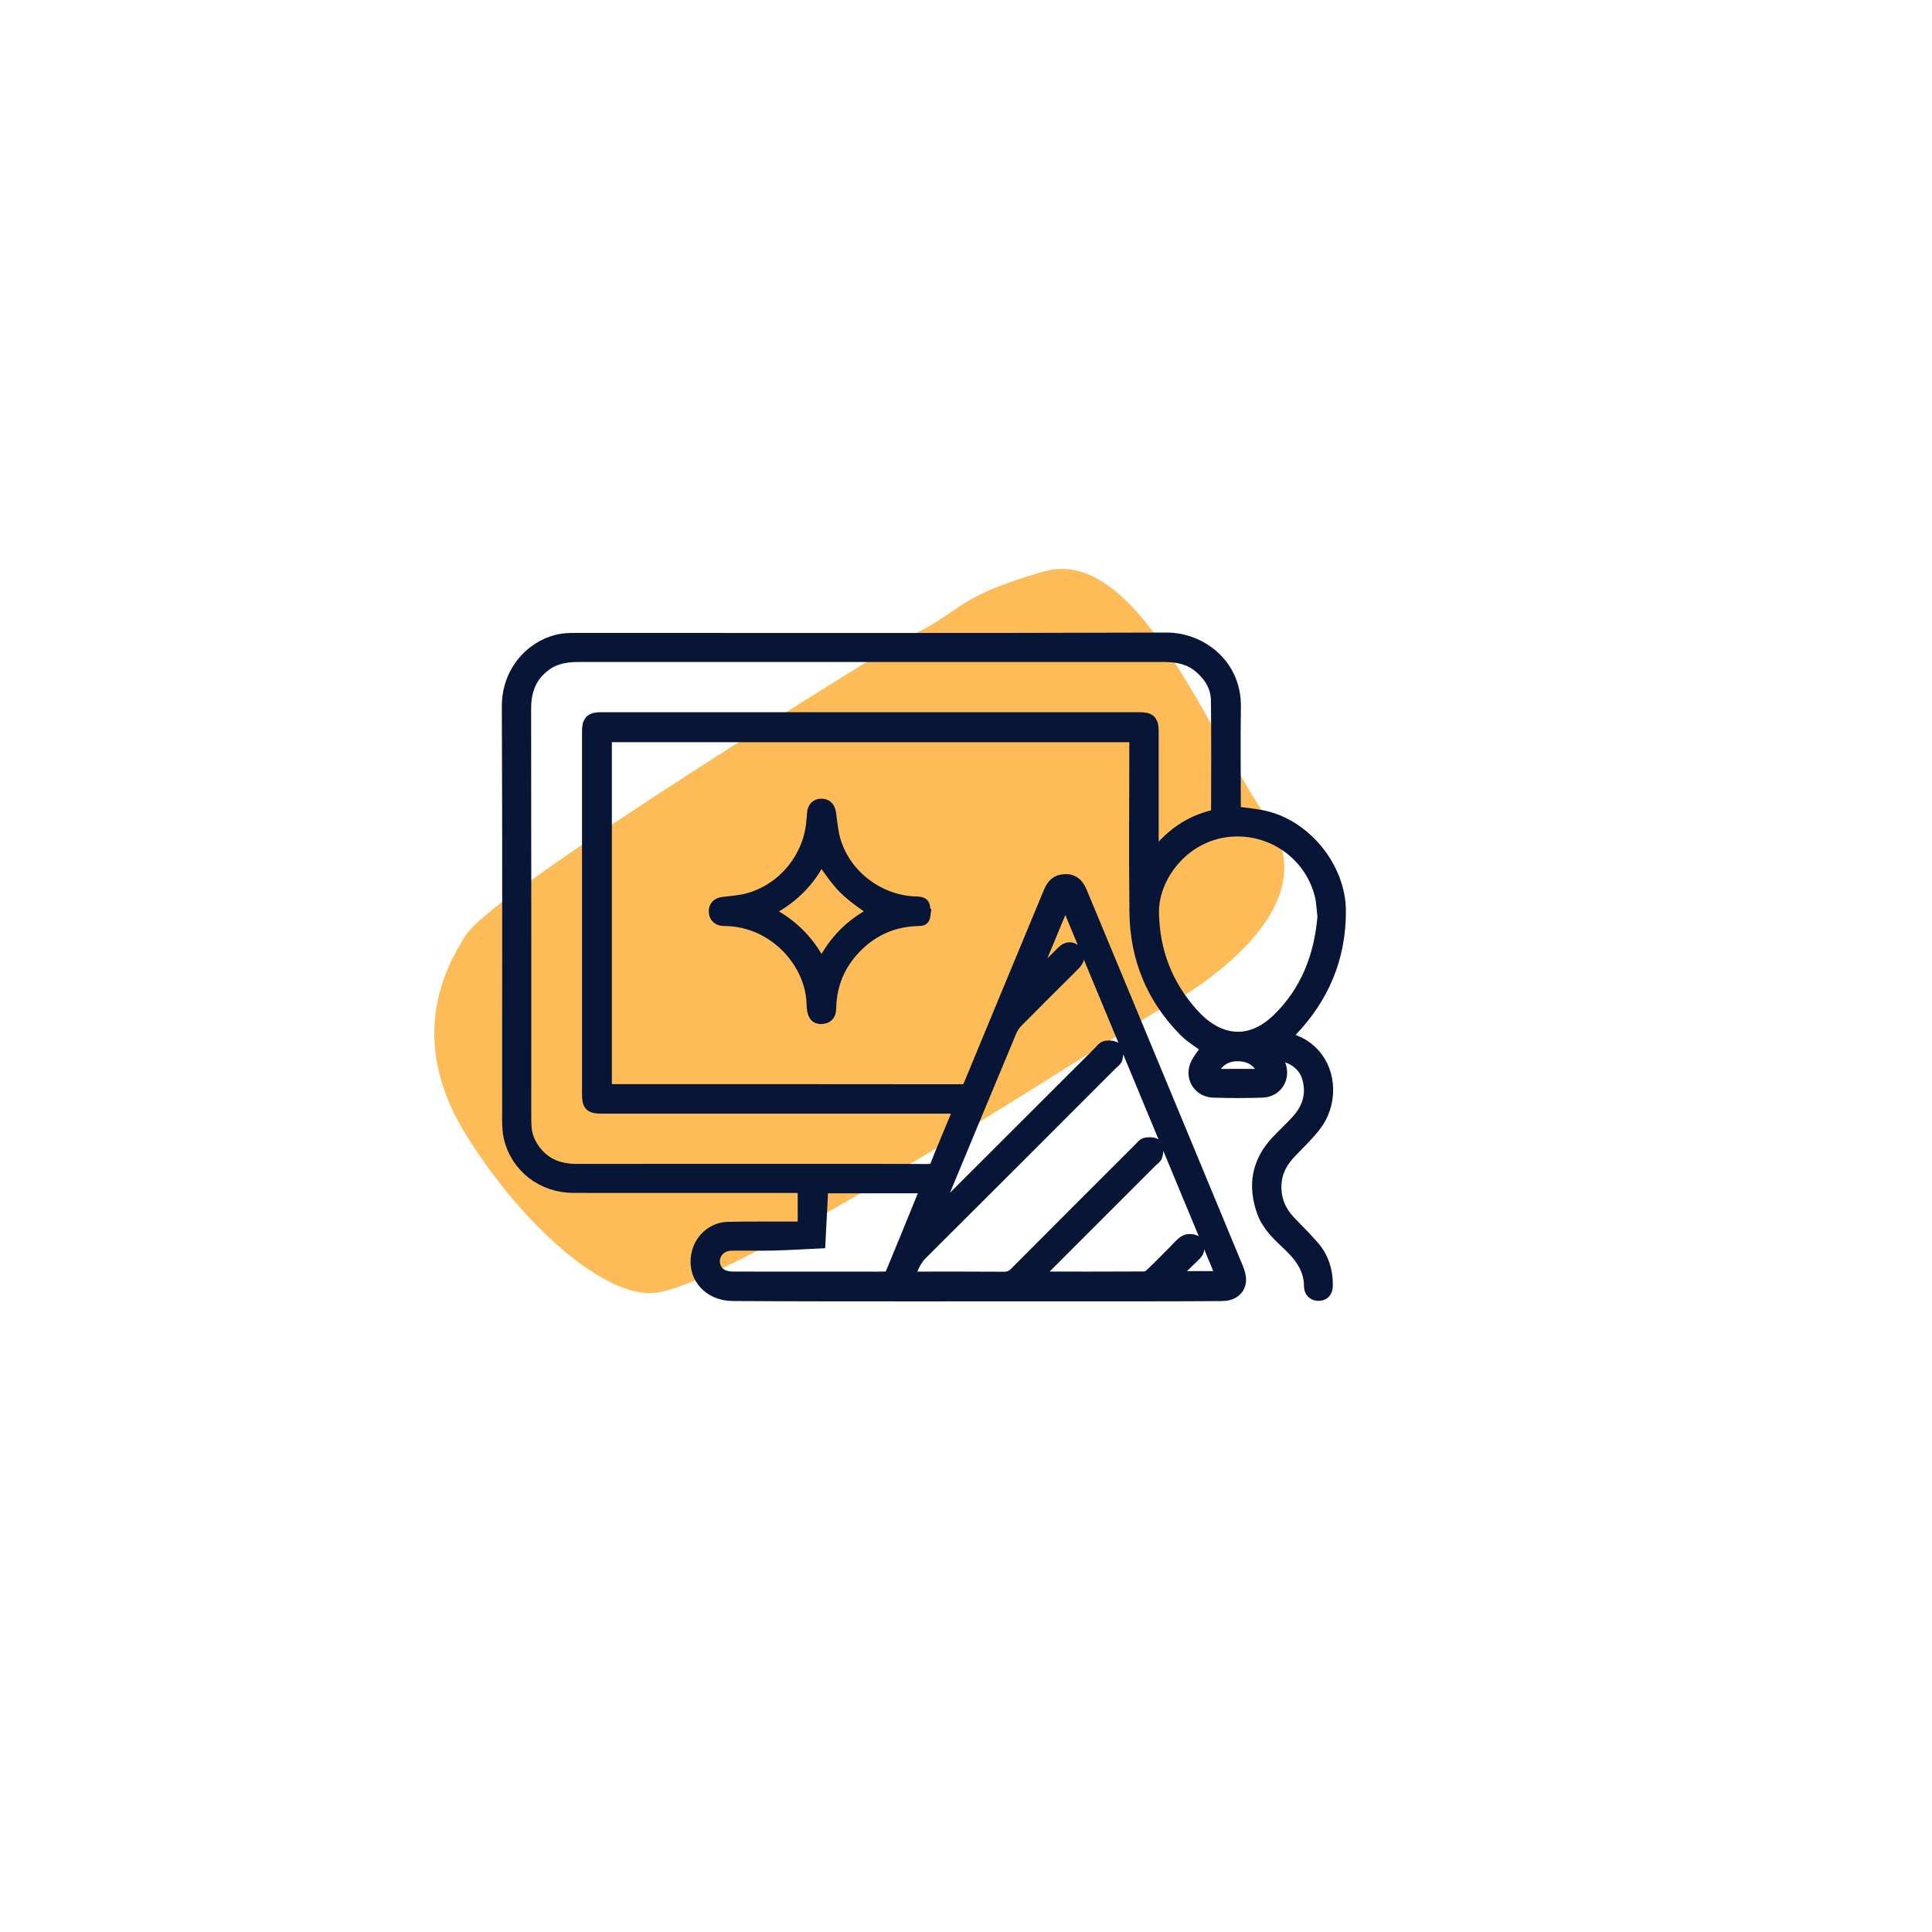
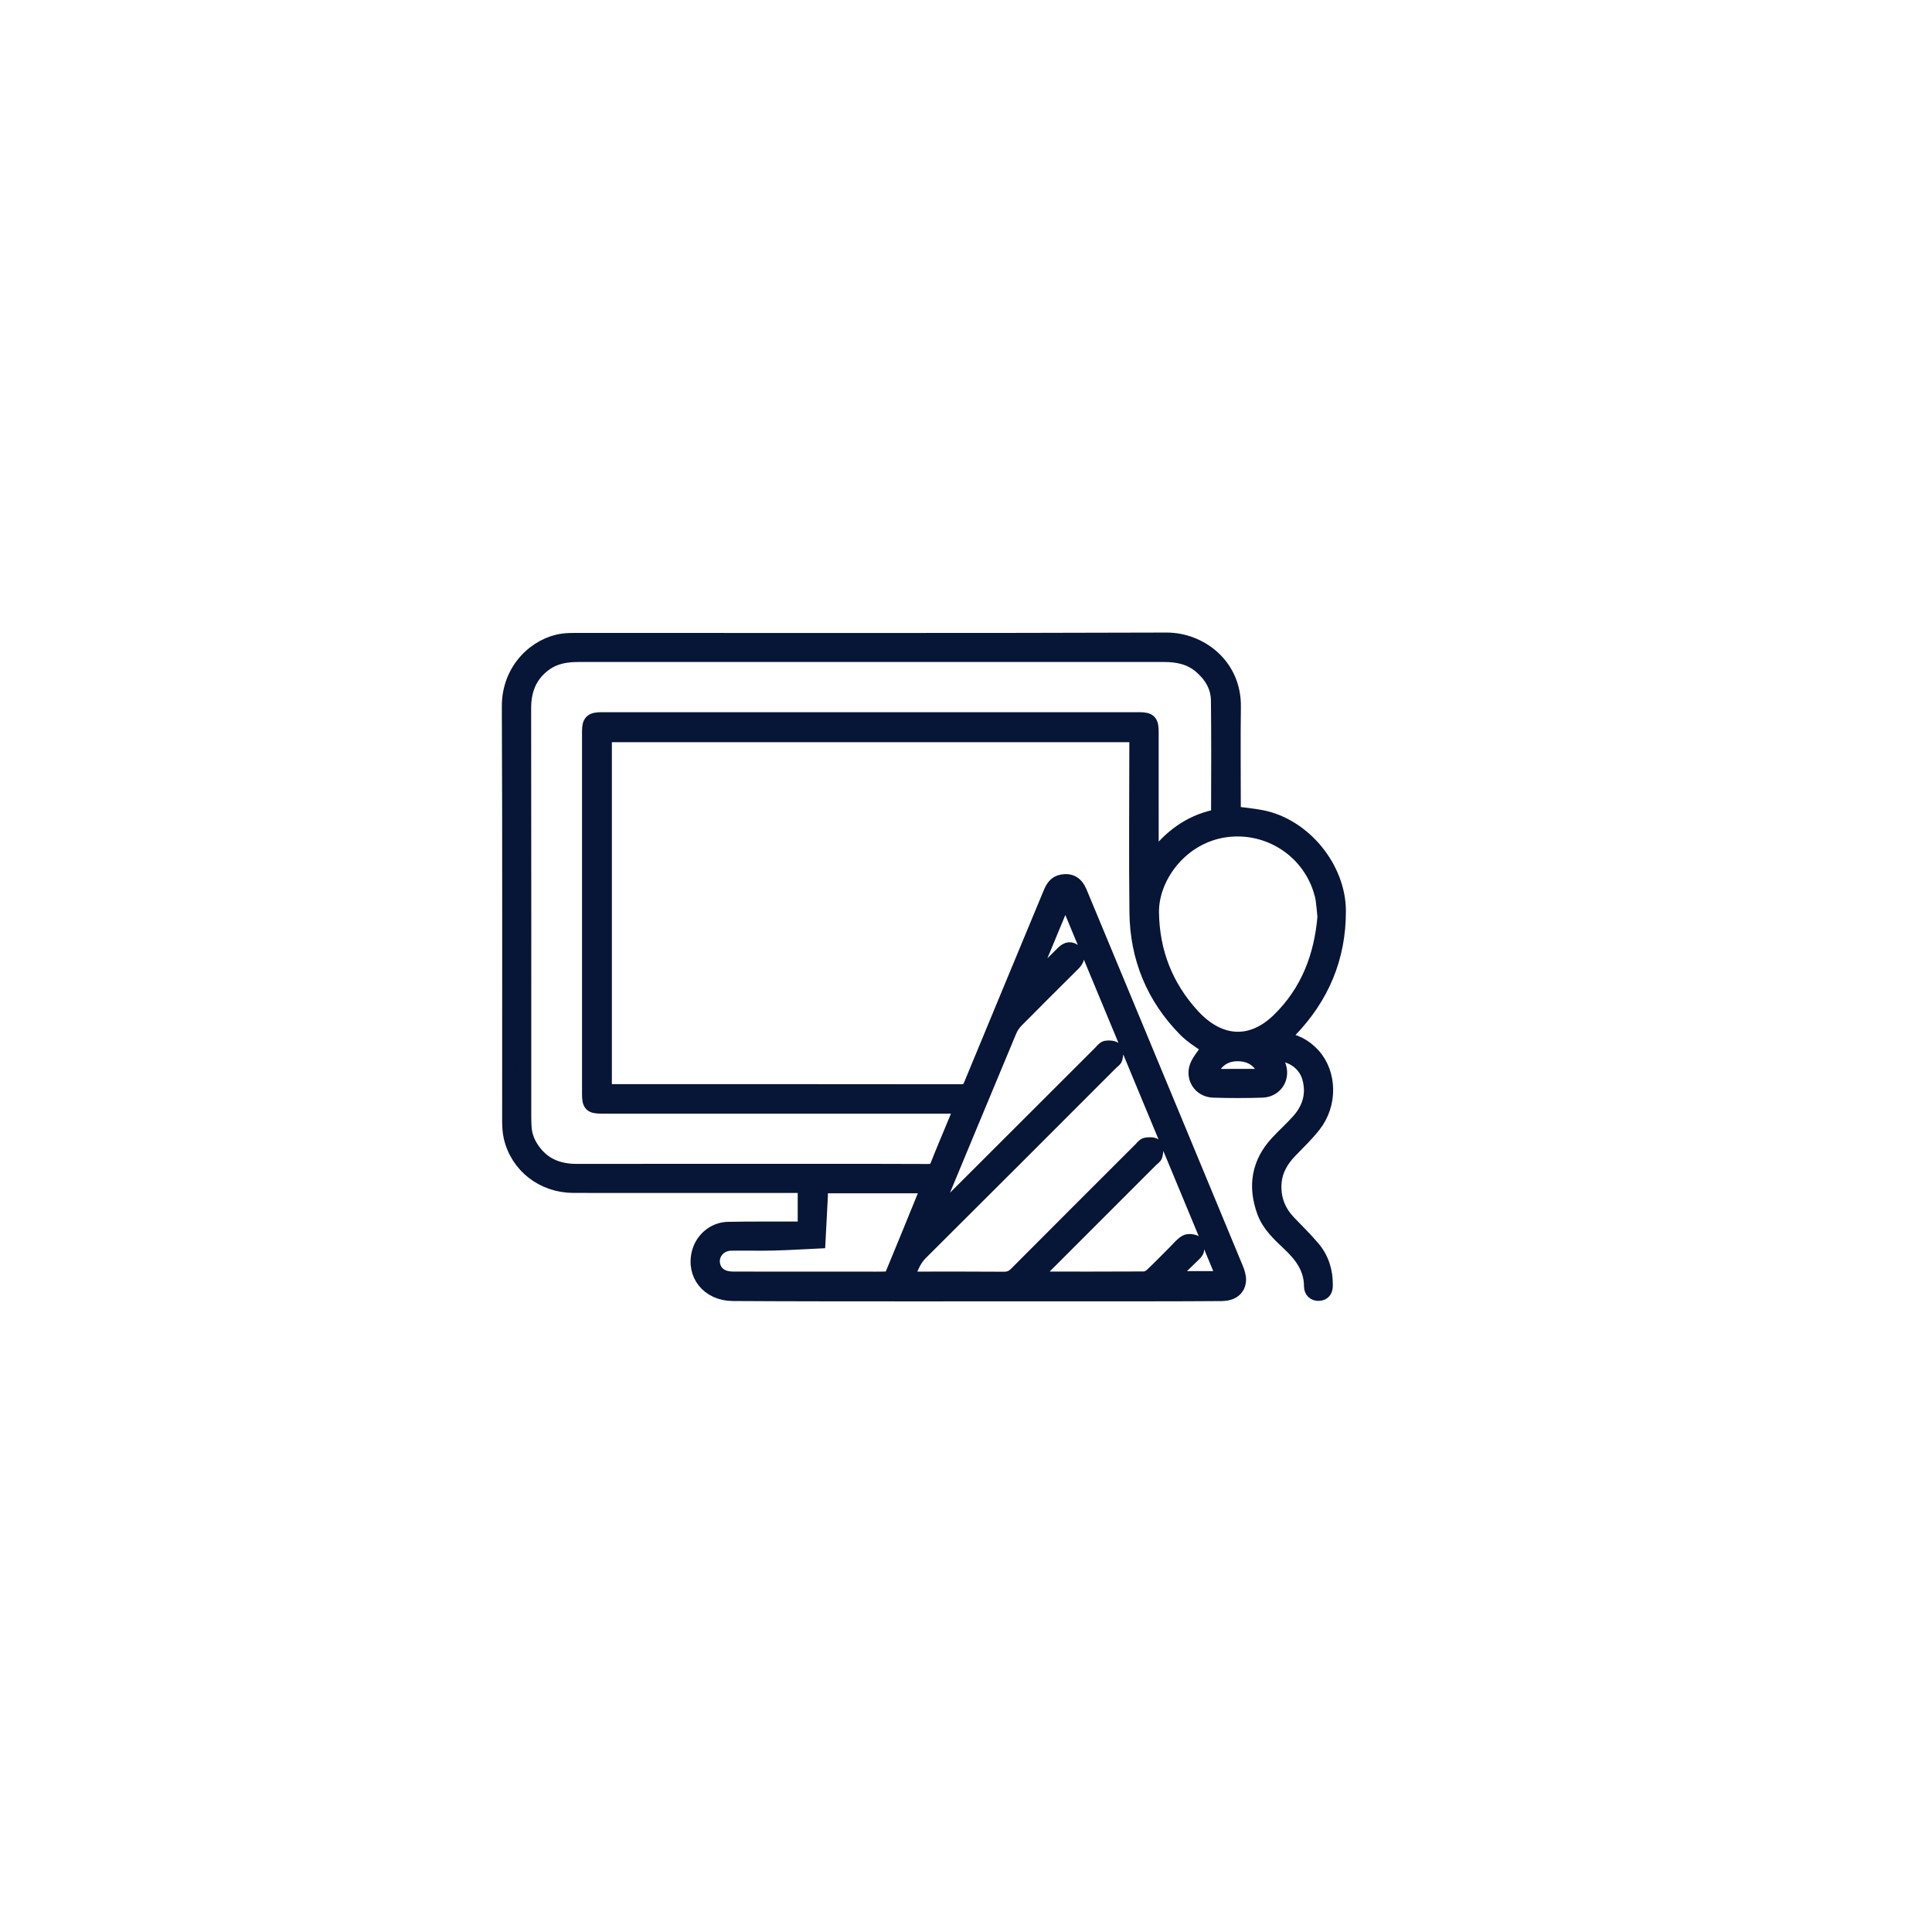
<svg xmlns="http://www.w3.org/2000/svg" id="Layer_1" x="0px" y="0px" width="1080px" height="1080px" viewBox="0 0 1080 1080" xml:space="preserve">
-   <path fill-rule="evenodd" clip-rule="evenodd" fill="#FDBC57" d="M506.199,356.654c0,0-228.565,139.525-245.732,166.028 c-11.994,18.516-32.947,58.519,0,111.592c32.947,53.075,78.919,91.4,105.723,88.458c46.129-5.064,267.879-151.012,281.408-157.944 c20.763-10.64,95.7-57.075,61.578-106.066c-34.121-48.992-73.474-154.233-125.641-139.264C531.367,334.427,539,342,506.199,356.654z " />
  <g>
    <path fill-rule="evenodd" clip-rule="evenodd" fill="#071536" stroke="#071536" stroke-width="8" stroke-miterlimit="10" d="  M711.566,589.655c0.996,1.769,2.082,3.412,2.889,5.183c3.212,7.048-1.119,14.518-8.855,14.759  c-9.112,0.284-18.248,0.3-27.357-0.004c-7.727-0.257-12.179-7.947-8.643-14.79c1.688-3.267,4.192-6.111,6.259-9.049  c-4.27-3.215-9.412-6.177-13.416-10.257c-17.77-18.106-26.788-40.162-27.085-65.428c-0.371-31.489-0.066-62.986-0.055-94.48  c0.001-1.476,0.001-2.951,0.001-4.697c-99.228,0-198.123,0-297.27,0c0,66.321,0,132.495,0,199.146c1.526,0,2.866,0,4.206,0  c64.987,0,129.975-0.021,194.962,0.067c2.948,0.005,4.337-0.849,5.481-3.625c14.73-35.743,29.617-71.421,44.418-107.135  c1.304-3.145,2.886-5.837,6.545-6.512c4.708-0.869,7.982,0.977,9.991,5.787c6.919,16.573,13.794,33.164,20.683,49.75  c22.244,53.558,44.498,107.11,66.685,160.692c0.883,2.133,1.688,4.576,1.532,6.804c-0.33,4.735-3.962,7.396-9.568,7.438  c-13.245,0.102-26.491,0.137-39.736,0.144c-45.484,0.025-90.969,0.048-136.454,0.028c-32.367-0.015-64.735,0.002-97.101-0.201  c-13.743-0.087-22.31-10.936-18.896-23.351c1.991-7.242,8.502-12.752,16.125-12.907c12.742-0.258,25.492-0.134,38.238-0.169  c1.481-0.004,2.962-0.001,4.774-0.001c0-8.072,0-15.83,0-23.982c-1.564,0-3.032,0-4.5,0c-41.617,0-83.233,0.035-124.851-0.019  c-17.028-0.022-31.279-11.063-35.029-27.182c-0.754-3.242-0.84-6.692-0.842-10.047c-0.044-76.86,0.181-153.721-0.174-230.58  c-0.098-21.328,15.661-34.908,30.083-36.872c2.463-0.335,4.983-0.361,7.477-0.361c109.979-0.017,219.958,0.18,329.935-0.201  c18.9-0.065,37.968,14.326,37.646,37.469c-0.256,18.368-0.051,36.742-0.049,55.114c0,1.493,0,2.987,0,4.49  c5.341,0.721,10.525,1.165,15.605,2.151c23.606,4.583,43.053,28.268,43.143,52.342c0.097,26.016-9.273,48.174-27.233,66.827  c-0.778,0.807-1.652,1.522-2.496,2.264c-0.813,0.714-1.647,1.405-3.032,2.583c7.728,0.649,13.691,3.703,18.43,8.931  c9.393,10.363,9.693,27.555,0.39,39.335c-4.011,5.079-8.724,9.614-13.238,14.281c-5.218,5.395-8.633,11.521-8.856,19.223  c-0.238,8.221,2.707,15.087,8.36,20.939c4.425,4.58,8.964,9.072,13.102,13.902c5.151,6.014,7.373,13.193,7.271,21.123  c-0.033,2.637-0.973,4.469-3.748,4.615c-2.731,0.144-4.373-1.626-4.374-4.129c-0.004-10.145-5.457-17.308-12.376-23.834  c-5.548-5.232-11.253-10.482-13.936-17.867c-5.169-14.234-3.104-27.267,7.359-38.557c3.819-4.121,8.022-7.891,11.776-12.066  c6.366-7.08,8.762-15.391,6.029-24.639C729.252,593.507,720.109,588.015,711.566,589.655z M643.709,481.278  c1.069-1.188,1.498-1.601,1.854-2.069c8.586-11.291,19.285-19.407,33.399-22.564c0.874-0.195,2.038-1.812,2.041-2.771  c0.083-20.744,0.146-41.49-0.079-62.233c-0.084-7.786-3.813-14.009-9.697-19.09c-5.97-5.156-13.04-6.489-20.563-6.491  c-53.864-0.011-107.729-0.006-161.592-0.006c-55.238,0-110.477-0.006-165.715,0.008c-6.712,0.002-13.163,0.988-18.793,5.117  c-8.479,6.218-11.675,14.637-11.657,24.999c0.126,76.108,0.067,152.217,0.075,228.327c0,1.748,0.074,3.497,0.155,5.245  c0.256,5.57,2.433,10.394,5.876,14.676c6.029,7.497,14.089,10.218,23.472,10.203c42.866-0.062,85.732-0.026,128.598-0.026  c22.619,0,45.238-0.06,67.856,0.073c2.862,0.018,4.195-0.927,5.195-3.502c2.753-7.091,5.757-14.084,8.665-21.114  c1.512-3.657,3.029-7.312,4.776-11.527c-2.066,0-3.532,0-4.997,0c-65.486,0-130.973,0.001-196.459-0.003  c-5.671,0-6.765-1.094-6.765-6.792c-0.005-67.61-0.006-135.222,0-202.833c0-5.492,1.306-6.777,6.9-6.777  c100.229-0.005,200.458-0.005,300.687,0.001c5.551,0,6.754,1.21,6.759,6.897c0.02,22.37,0.008,44.741,0.009,67.111  C643.709,477.498,643.709,478.86,643.709,481.278z M506.783,714.834c1.91,0,3.27,0,4.629,0c16.621,0,33.241-0.07,49.861,0.067  c2.886,0.024,4.842-0.914,6.829-2.91c23.095-23.208,46.267-46.339,69.43-69.479c0.967-0.965,1.942-2.396,3.089-2.595  c1.738-0.302,4.326-0.342,5.259,0.685c0.891,0.979,0.381,3.521-0.013,5.263c-0.21,0.934-1.464,1.637-2.26,2.432  c-21.029,21.032-42.062,42.062-63.088,63.097c-0.909,0.909-1.775,1.864-2.905,3.055c0.966,0.216,1.317,0.362,1.669,0.363  c20.12,0.015,40.239,0.057,60.359-0.061c1.402-0.009,3.086-0.904,4.146-1.907c4.449-4.203,8.702-8.614,13.045-12.933  c1.947-1.936,3.7-4.235,6-5.59c1.347-0.793,3.838-0.54,5.347,0.197c0.847,0.414,1.179,2.854,0.931,4.235  c-0.212,1.179-1.49,2.244-2.459,3.196c-4.054,3.986-8.17,7.911-12.263,11.859c0.185,0.252,0.369,0.505,0.554,0.758  c9.598,0,19.196,0,29.266,0c-29.532-71.098-58.898-141.799-88.684-213.505c-7.142,17.225-13.84,33.379-20.538,49.534  c0.421,0.295,0.841,0.589,1.262,0.884c0.813-1.109,1.505-2.341,2.46-3.309c5.18-5.247,10.42-10.434,15.65-15.63  c2.062-2.048,4.372-2.637,6.555-0.391c2.107,2.168,1.179,4.343-0.608,6.281c-0.508,0.551-1.061,1.06-1.591,1.59  c-10.177,10.146-20.397,20.251-30.487,30.483c-1.612,1.635-2.998,3.696-3.883,5.813c-14.33,34.281-28.563,68.603-42.809,102.92  c-0.386,0.93-0.659,1.907-0.985,2.863c0.297,0.216,0.595,0.433,0.892,0.648c0.924-1.183,1.735-2.479,2.789-3.532  c30.22-30.221,60.464-60.419,90.714-90.611c1.057-1.054,2.1-2.623,3.353-2.856c1.677-0.313,4.103-0.115,5.17,0.926  c0.848,0.827,0.403,3.314,0.014,4.94c-0.225,0.936-1.478,1.626-2.272,2.42c-35.522,35.524-71.001,71.091-106.626,106.511  C510.547,704.559,509.134,709.554,506.783,714.834z M740.463,512.471c-0.346-3.386-0.57-6.498-1.013-9.577  c-0.264-1.838-0.774-3.657-1.333-5.434c-7.299-23.246-30.858-37.359-54.81-33.131c-23.744,4.191-39.716,26.27-39.424,45.807  c0.331,22.153,7.917,41.34,22.603,57.469c15.123,16.608,33.045,17.447,48.197,2.779  C731.043,554.545,738.604,534.622,740.463,512.471z M458.787,663.072c0,2.04,0.077,3.883-0.013,5.717  c-0.41,8.384-0.866,16.765-1.306,25.146c-8.381,0.392-16.758,0.927-25.144,1.135c-7.86,0.194-15.731-0.052-23.594,0.073  c-7.187,0.114-11.95,6.533-9.839,13.009c1.388,4.258,5.273,6.667,11.012,6.672c24.22,0.021,48.44,0.01,72.661,0.01  c4.37,0,8.743,0.093,13.106-0.072c0.979-0.037,2.474-0.748,2.802-1.536c5.99-14.364,11.836-28.788,17.716-43.199  c0.924-2.266,1.86-4.526,2.858-6.954C498.776,663.072,478.974,663.072,458.787,663.072z M691.929,601.504  c3.993,0,7.988,0.064,11.979-0.024c2.356-0.053,4.169-0.874,2.62-3.67c-3.004-5.428-7.528-8.325-13.899-8.554  c-6.683-0.238-11.568,2.512-14.931,8.082c-1.576,2.61-0.768,4.035,2.253,4.134C683.94,601.602,687.936,601.503,691.929,601.504z" />
-     <path fill-rule="evenodd" clip-rule="evenodd" fill="#071536" stroke="#071536" stroke-width="8" stroke-miterlimit="10" d="  M516.405,509.539c-0.494,4.186-0.483,4.046-3.35,4.129c-13.004,0.377-24.307,4.907-33.757,13.964  c-9.616,9.216-14.978,20.376-15.776,33.71c-0.181,3.017,0.448,6.674-4.111,7.099c-3.013,0.281-4.431-1.564-4.532-7.107  c-0.421-23.009-20.896-46.846-48.74-47.668c-0.624-0.018-1.25-0.018-1.873-0.058c-2.526-0.159-3.986-1.612-4.062-4.032  c-0.076-2.458,1.363-3.849,3.879-4.176c4.567-0.593,9.226-0.874,13.664-2.003c20.436-5.199,35.69-23.829,37.057-44.872  c0.081-1.244,0.277-2.482,0.322-3.727c0.098-2.692,1.482-4.36,4.128-4.329c2.856,0.035,3.844,1.939,4.205,4.706  c0.707,5.411,1.193,10.976,2.88,16.112c6.227,18.956,24.102,32.455,43.93,33.77c1.618,0.107,3.407-0.083,4.796,0.558  C516.526,506.29,515.601,508.798,516.405,509.539z M490.422,510.044c-6.089-4.655-12.646-8.688-17.936-13.988  c-5.261-5.271-9.247-11.815-13.783-17.789c-6.392,13.802-17.054,24.316-31.819,31.254c15.017,6.906,25.446,17.56,32.375,32.273  C466.14,526.947,476.652,516.399,490.422,510.044z" />
  </g>
</svg>